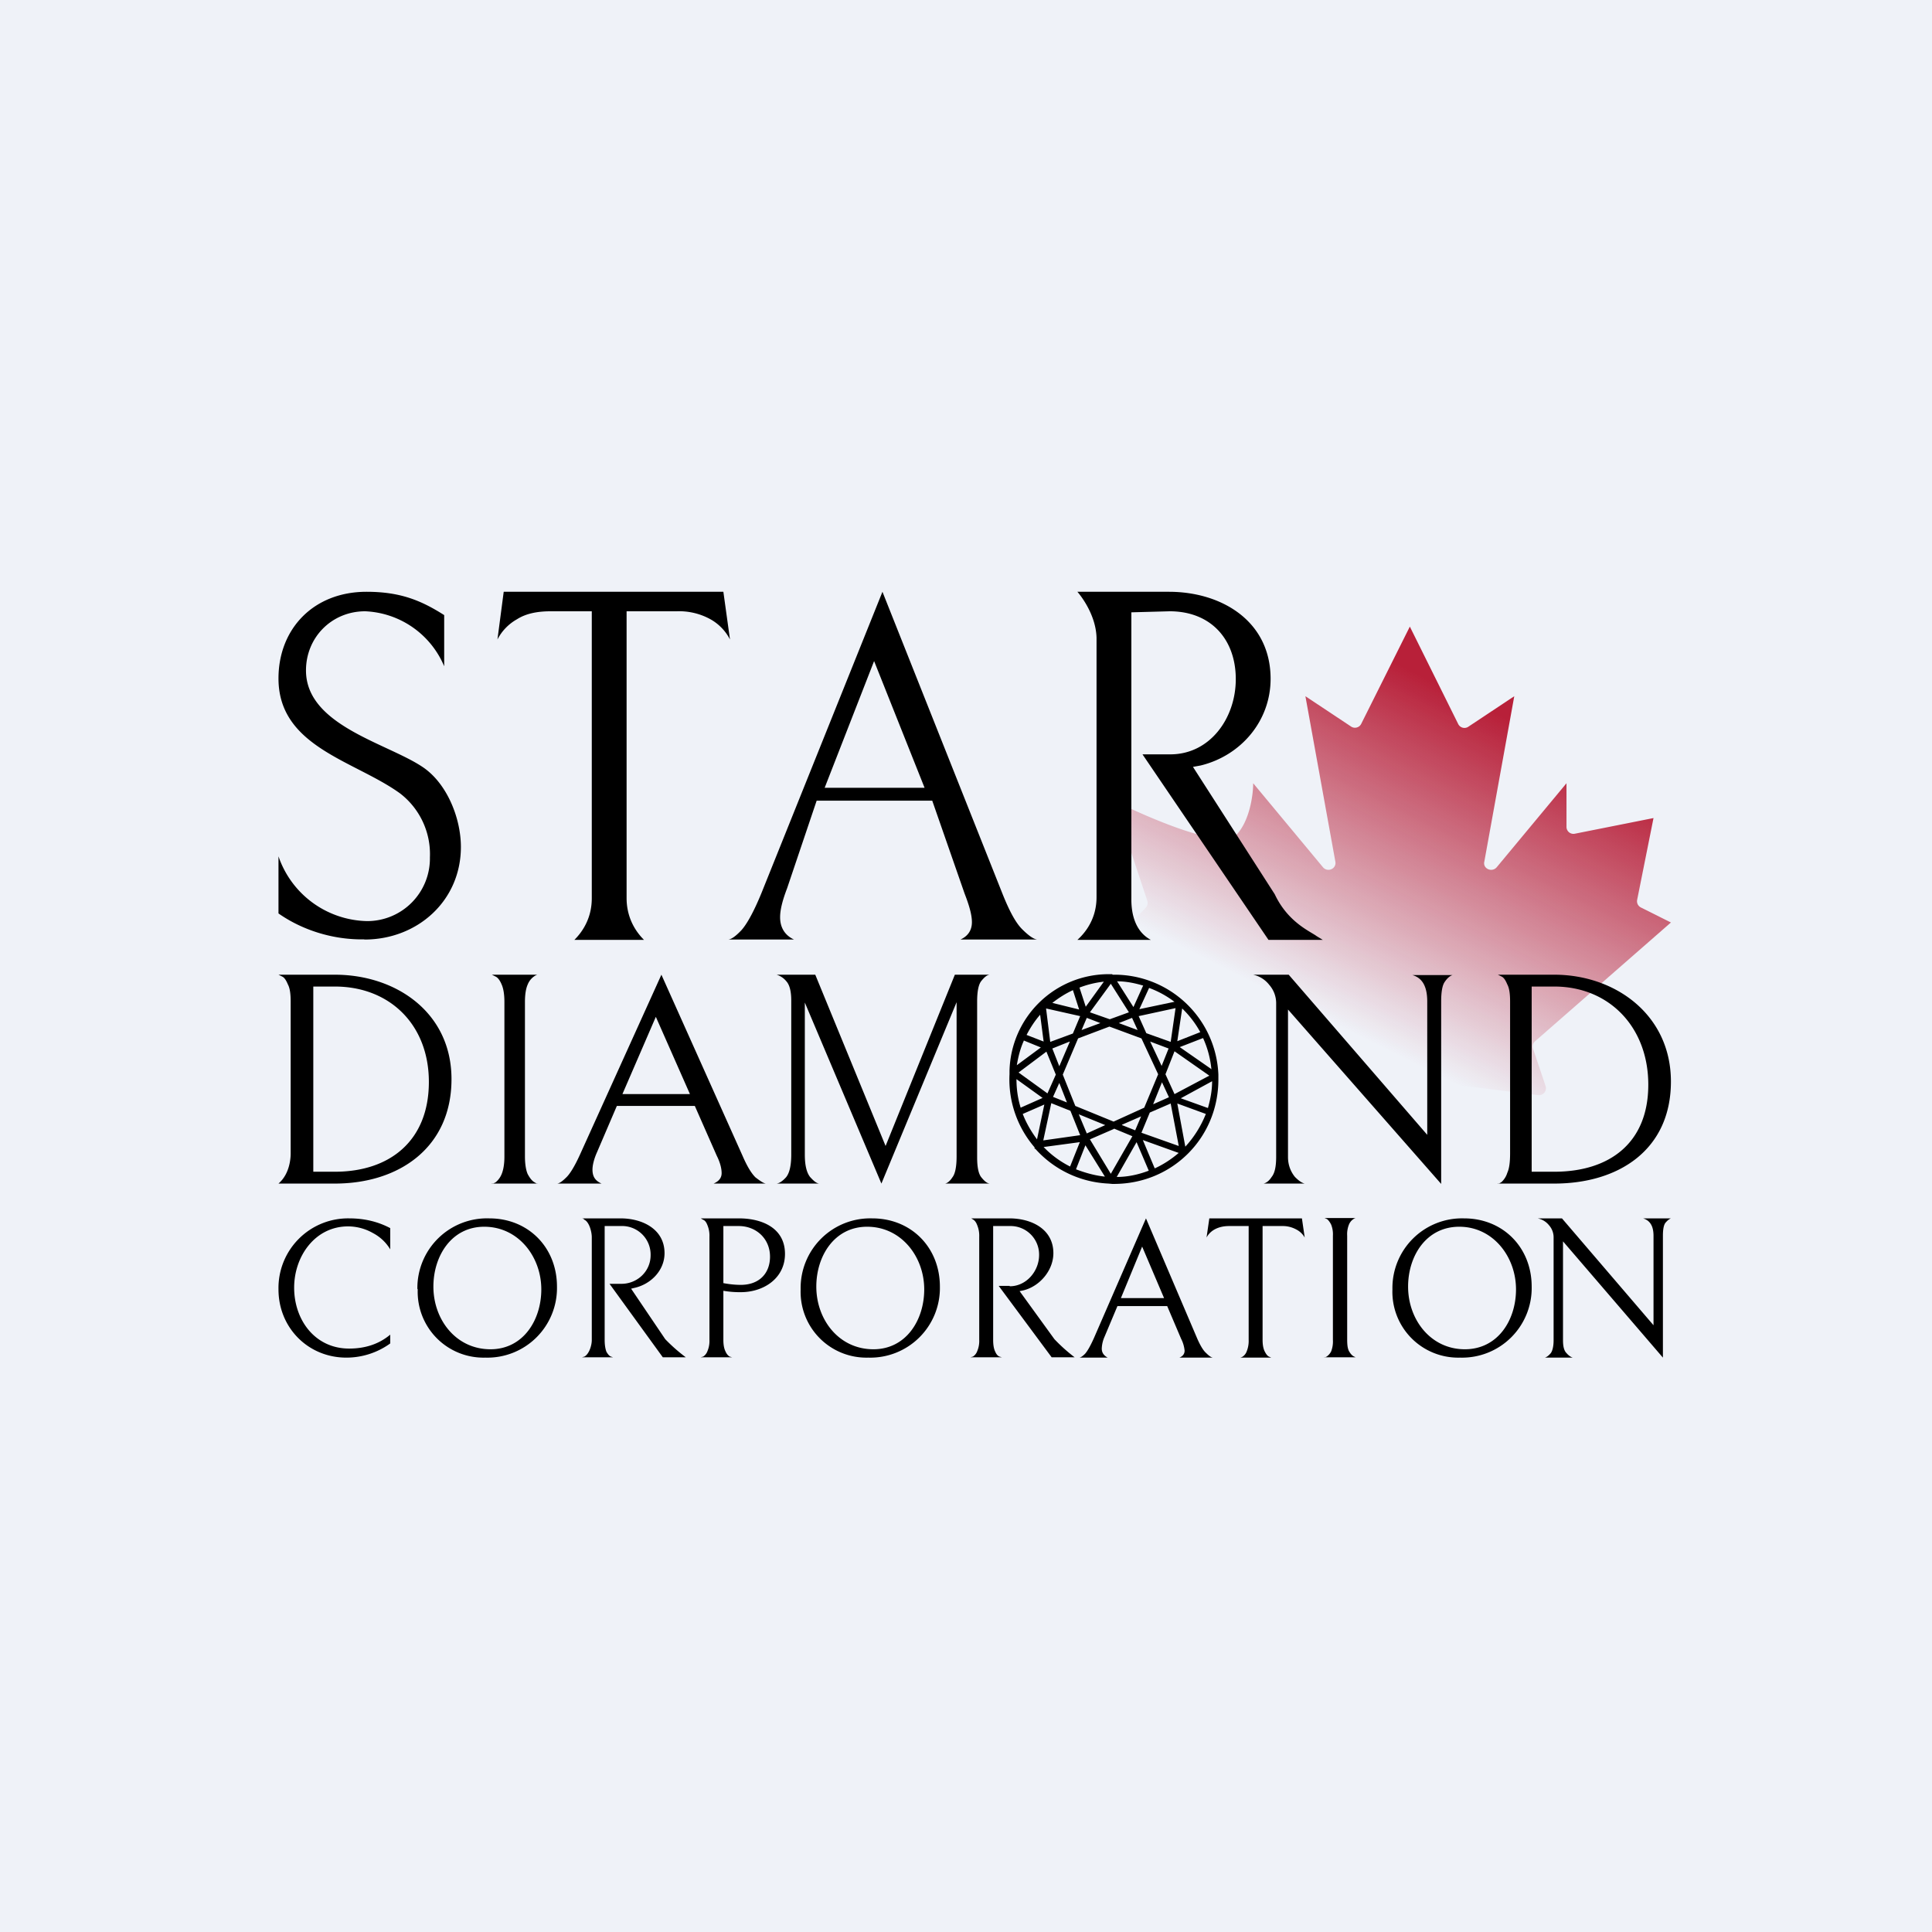
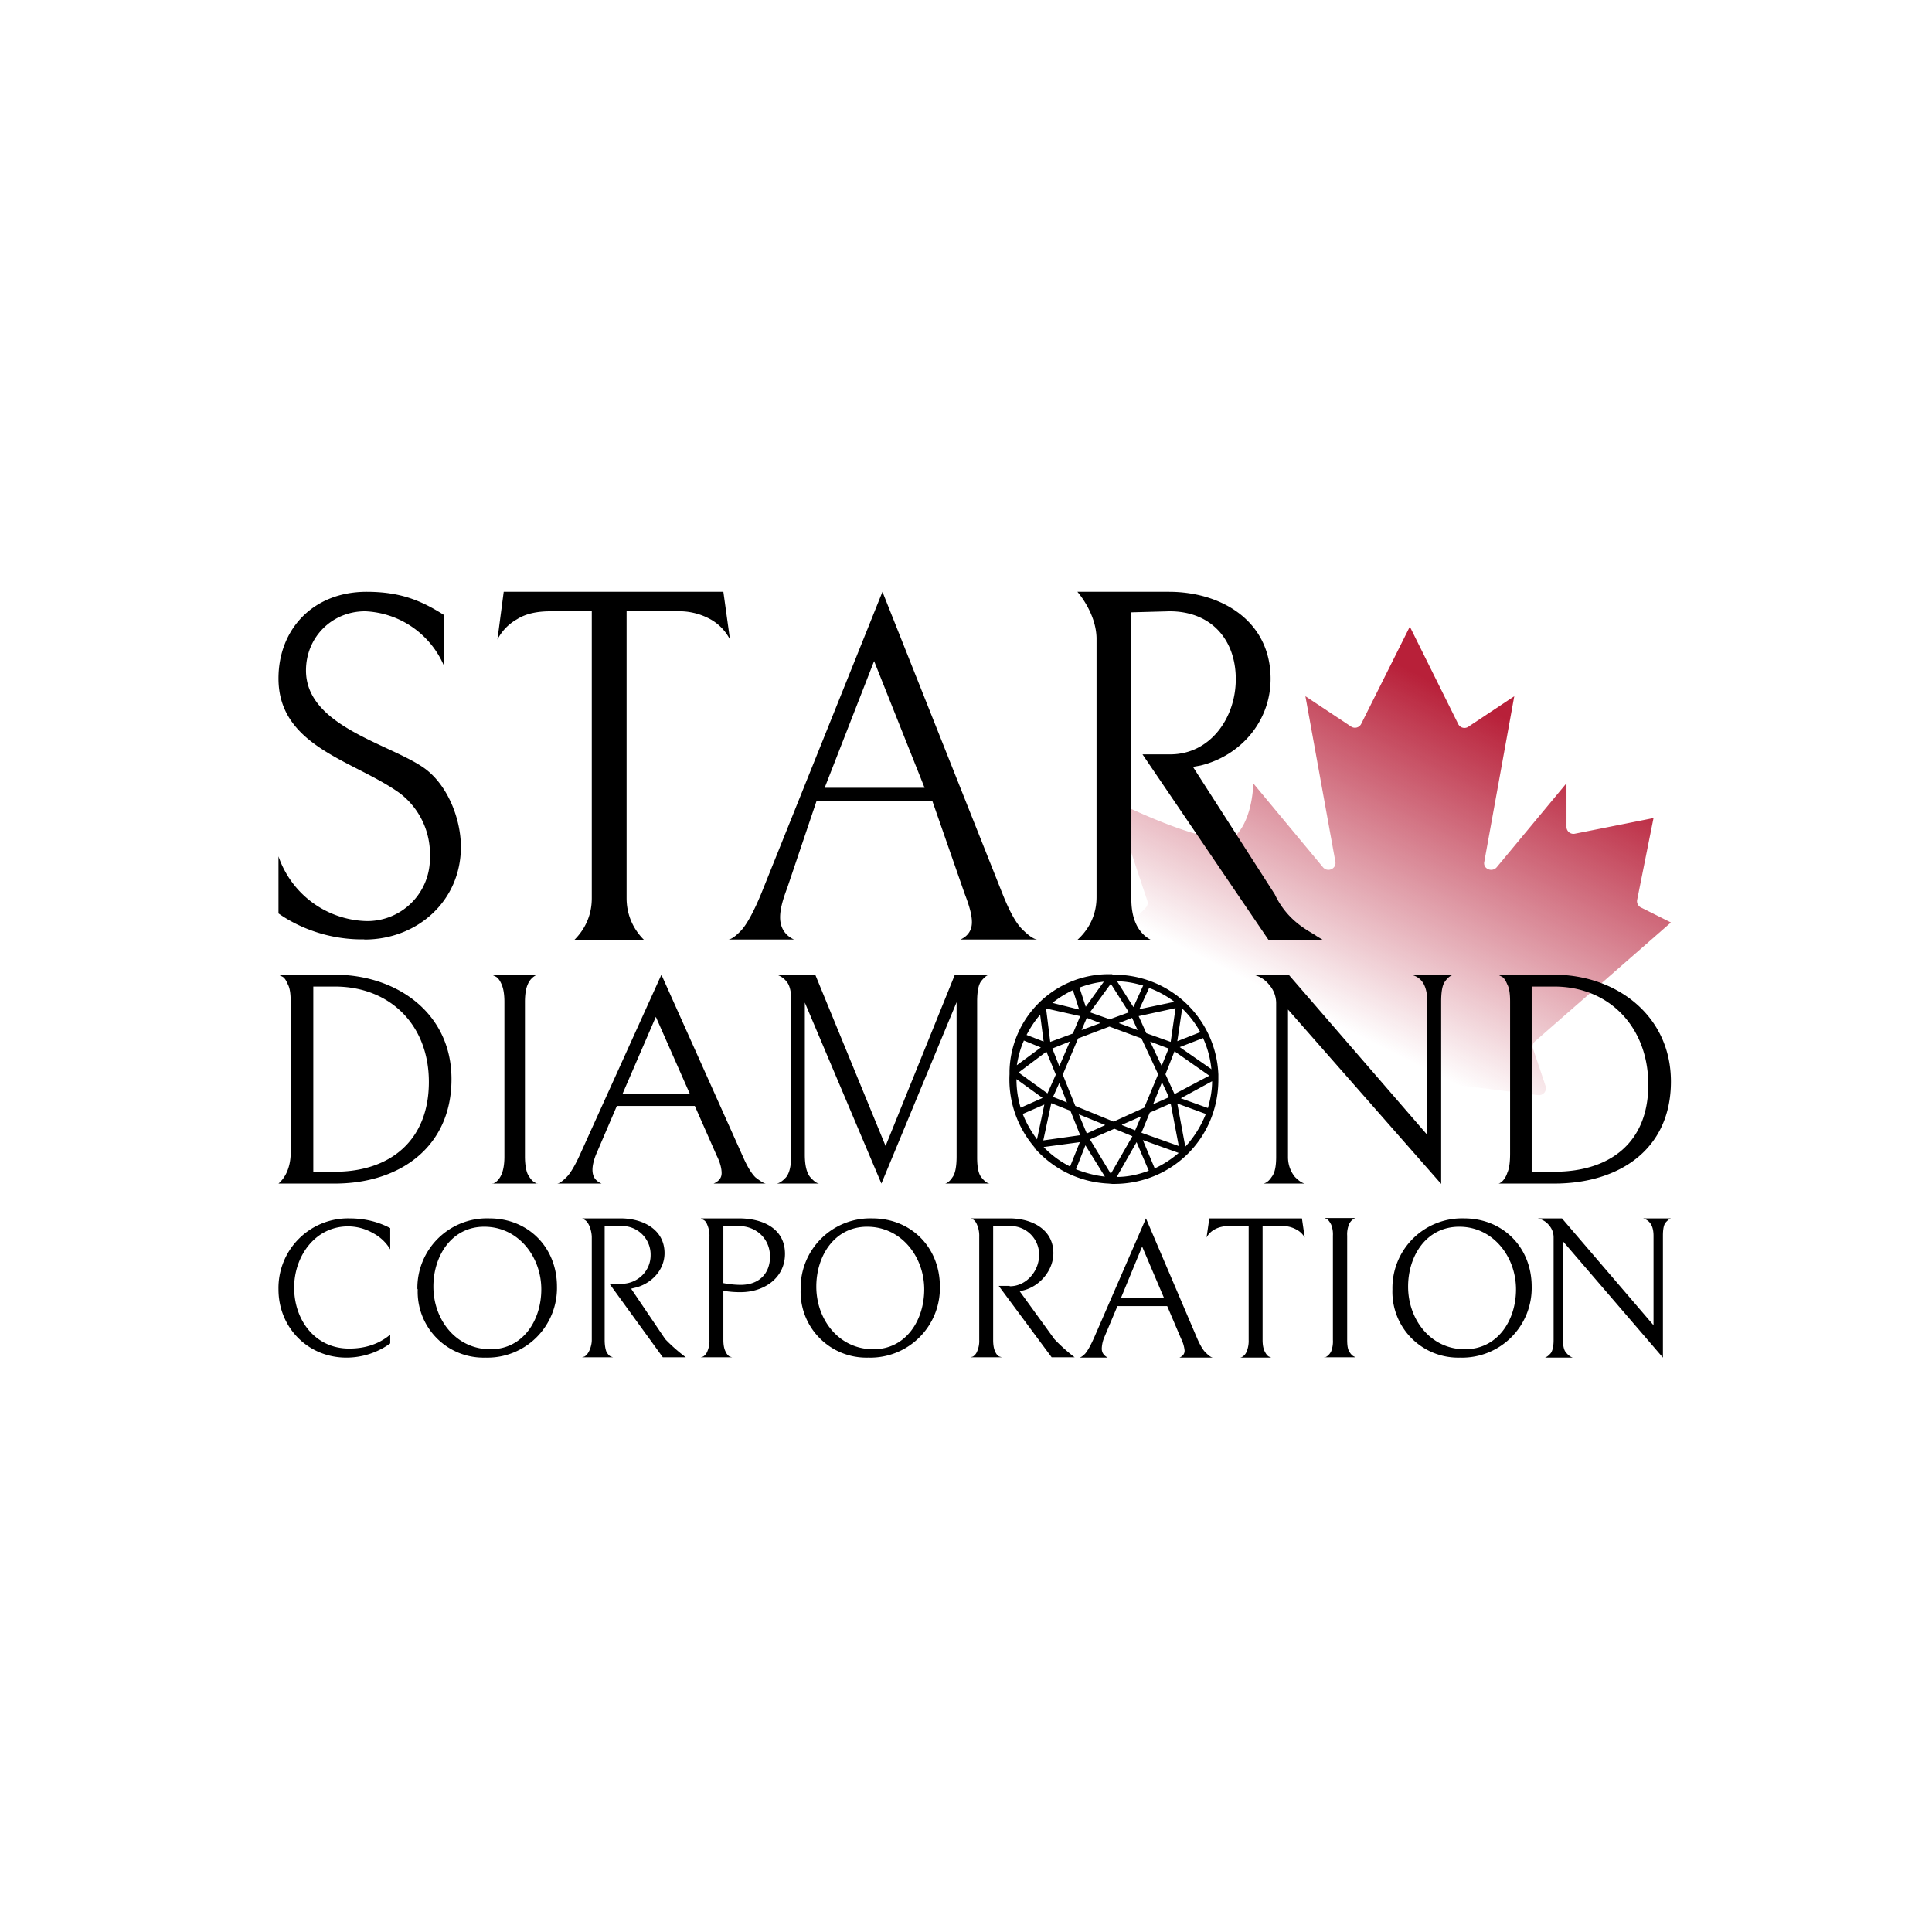
<svg xmlns="http://www.w3.org/2000/svg" viewBox="0 0 55.5 55.5">
-   <path d="M 0,0 H 55.5 V 55.5 H 0 Z" fill="rgb(239, 242, 248)" />
  <path d="M 35.49,23.985 C 35.1,24.4 33,23.5 32,23 L 32.96,25.88 A 0.2,0.2 0 0,1 32.91,26.08 L 32.65,26.35 A 0.2,0.2 0 0,0 32.66,26.65 L 36.36,29.88 A 0.2,0.2 0 0,1 36.4,30.15 L 35.73,31.15 A 0.2,0.2 0 0,0 35.93,31.45 L 40.5,31 L 44.19,31.46 A 0.2,0.2 0 0,0 44.4,31.2 L 44.04,30.13 A 0.2,0.2 0 0,1 44.1,29.91 L 48,26.5 L 47.14,26.07 A 0.2,0.2 0 0,1 47.03,25.85 L 47.5,23.5 L 45.24,23.95 A 0.2,0.2 0 0,1 45,23.75 V 22.5 L 42.99,24.92 C 42.85,25.07 42.59,24.95 42.64,24.75 L 43.5,20 L 42.19,20.87 A 0.2,0.2 0 0,1 41.89,20.8 L 40.5,18 L 39.1,20.8 A 0.2,0.2 0 0,1 38.81,20.87 L 37.5,20 L 38.36,24.75 C 38.4,24.95 38.15,25.07 38.01,24.92 L 36,22.5 C 36,22.83 35.9,23.6 35.5,24 Z" fill="url(#a)" />
  <path d="M 10.46,26.985 C 9.55,27 8.67,26.71 8,26.24 V 24.6 A 2.75,2.75 0 0,0 10.54,26.46 A 1.8,1.8 0 0,0 12.35,24.63 A 2.2,2.2 0 0,0 11.49,22.79 C 10.19,21.85 8,21.46 8,19.49 C 8,18.07 9,17 10.53,17 C 11.5,17 12.1,17.25 12.76,17.67 V 19.14 A 2.58,2.58 0 0,0 10.49,17.56 C 9.53,17.56 8.79,18.31 8.79,19.26 C 8.79,20.83 11.09,21.34 12.12,22.02 C 12.83,22.48 13.24,23.49 13.24,24.33 C 13.24,25.88 11.99,26.99 10.47,26.99 Z M 15.82,17.56 C 15.42,17.56 15.1,17.63 14.85,17.79 A 1.4,1.4 0 0,0 14.29,18.37 L 14.47,17 H 20.78 L 20.97,18.37 A 1.4,1.4 0 0,0 20.41,17.79 A 1.86,1.86 0 0,0 19.44,17.56 H 18 V 25.78 C 18,25.94 18,26.5 18.5,27 H 16.5 C 17,26.5 17,25.95 17,25.78 V 17.56 H 15.82 Z M 23.46,23 L 22.61,25.52 C 22.48,25.86 22.41,26.13 22.41,26.35 C 22.41,26.65 22.55,26.87 22.81,26.99 H 20.91 C 21,26.99 21.13,26.9 21.3,26.72 C 21.46,26.54 21.66,26.18 21.88,25.64 L 25.35,17 L 28.8,25.68 C 29,26.18 29.18,26.51 29.36,26.69 C 29.54,26.87 29.69,26.98 29.8,26.99 H 27.59 C 27.81,26.89 27.92,26.72 27.92,26.49 C 27.92,26.29 27.85,26.03 27.71,25.67 L 26.78,23 H 23.46 Z M 26.56,22.63 L 25.11,18.99 L 23.69,22.63 H 26.56 Z M 33.62,21.67 C 34.76,21.67 35.5,20.63 35.5,19.51 C 35.5,18.36 34.78,17.56 33.6,17.56 L 32.5,17.59 V 25.78 C 32.5,25.96 32.48,26.69 33.06,27 H 30.95 C 31.5,26.5 31.5,25.92 31.5,25.75 V 18.32 C 31.48,17.59 30.95,17 30.95,17 H 33.58 C 35.09,17 36.5,17.84 36.5,19.5 C 36.5,20.72 35.64,21.71 34.49,21.99 L 34.27,22.03 L 36.62,25.69 C 37,26.5 37.65,26.76 37.82,26.89 L 38,27 H 36.44 L 32.82,21.67 H 33.62 Z M 9.62,34 H 8 C 8.35,33.7 8.35,33.2 8.35,33.13 V 28.77 C 8.35,28.56 8.33,28.39 8.27,28.28 C 8.22,28.16 8.17,28.08 8.1,28.05 L 8,28 H 9.62 C 11.37,28 12.97,29.08 12.97,31 C 12.97,32.96 11.47,34 9.62,34 Z M 9.62,28.34 H 9 V 33.66 H 9.62 C 11.2,33.66 12.32,32.77 12.32,31.08 C 12.32,29.43 11.19,28.34 9.62,28.34 Z M 14.13,34 C 14.13,34.02 14.16,34 14.23,33.97 A 0.59,0.59 0 0,0 14.41,33.73 C 14.46,33.61 14.49,33.44 14.49,33.23 V 28.78 C 14.49,28.56 14.46,28.39 14.41,28.28 C 14.36,28.16 14.3,28.08 14.23,28.05 L 14.13,28 H 15.44 S 15.41,28 15.34,28.05 A 0.52,0.52 0 0,0 15.16,28.28 C 15.11,28.39 15.08,28.56 15.08,28.78 V 33.22 C 15.08,33.44 15.11,33.62 15.16,33.73 C 15.22,33.84 15.28,33.92 15.35,33.96 C 15.41,34 15.45,34.01 15.45,34 H 14.13 Z M 27.15,34 C 27.21,33.99 27.29,33.93 27.36,33.82 C 27.44,33.72 27.48,33.51 27.48,33.22 V 28.79 L 25.32,34 L 23.12,28.8 V 33.17 C 23.12,33.47 23.17,33.68 23.27,33.81 C 23.37,33.92 23.45,33.99 23.53,34 H 22.31 C 22.39,33.99 22.48,33.93 22.58,33.82 C 22.68,33.7 22.73,33.48 22.73,33.17 V 28.74 C 22.73,28.47 22.68,28.29 22.59,28.19 A 0.58,0.58 0 0,0 22.31,28 H 23.42 L 25.44,32.92 L 27.43,28 H 28.43 C 28.35,28.01 28.28,28.07 28.19,28.18 C 28.11,28.28 28.07,28.48 28.07,28.77 V 33.25 C 28.07,33.53 28.11,33.72 28.19,33.82 C 28.28,33.93 28.35,33.99 28.43,34 H 27.15 Z M 41.73,28.01 C 41.66,28.03 41.58,28.09 41.5,28.21 C 41.43,28.31 41.4,28.51 41.4,28.77 V 34.01 L 37,29 V 33.24 C 37,33.51 37.11,33.7 37.2,33.81 C 37.3,33.91 37.39,33.98 37.48,34 H 36.3 C 36.38,33.98 36.46,33.92 36.53,33.81 C 36.62,33.7 36.66,33.51 36.66,33.23 V 28.81 A 0.8,0.8 0 0,0 36.46,28.29 A 0.8,0.8 0 0,0 36,28 H 37.02 L 41,32.6 V 28.77 C 41,28.34 40.86,28.09 40.57,28.01 H 41.73 Z M 44.65,34 H 43.03 C 43.03,34.02 43.06,34 43.13,33.96 A 0.6,0.6 0 0,0 43.3,33.69 C 43.36,33.56 43.38,33.37 43.38,33.13 V 28.77 C 43.38,28.56 43.36,28.39 43.3,28.28 C 43.25,28.16 43.2,28.08 43.13,28.05 L 43.03,28 H 44.65 C 46.4,28 48,29.15 48,31.07 C 48,33.03 46.5,34 44.65,34 Z M 44.65,28.34 H 44 V 33.66 H 44.65 C 46.23,33.66 47.35,32.84 47.35,31.16 C 47.35,29.5 46.22,28.34 44.65,28.34 Z M 17.72,31.77 L 17.15,33.1 C 17.06,33.3 17.02,33.48 17.02,33.6 C 17.02,33.8 17.1,33.92 17.28,34 H 16 C 16.06,34 16.15,33.94 16.26,33.83 C 16.37,33.73 16.51,33.5 16.66,33.17 L 19,28 L 21.33,33.2 C 21.46,33.5 21.58,33.7 21.7,33.82 C 21.83,33.92 21.93,33.99 22,34 H 20.5 C 20.66,33.93 20.73,33.83 20.73,33.7 C 20.73,33.57 20.69,33.4 20.59,33.2 L 19.96,31.77 H 17.72 Z M 19.82,31.43 L 18.84,29.21 L 17.88,31.43 H 19.82 Z M 11.2,38.6 A 2.15,2.15 0 0,1 9.95,39 C 8.85,39 8,38.14 8,37.04 A 2,2 0 0,1 10.04,35 C 10.48,35 10.87,35.1 11.21,35.28 V 35.89 C 11.09,35.69 10.92,35.53 10.71,35.42 A 1.45,1.45 0 0,0 10,35.23 C 9.05,35.23 8.45,36.09 8.45,36.99 C 8.45,37.92 9.05,38.74 10.03,38.74 C 10.51,38.74 10.9,38.6 11.21,38.34 V 38.59 Z M 17.85,36.88 C 18.31,36.88 18.69,36.52 18.69,36.06 A 0.82,0.82 0 0,0 17.84,35.22 H 17.37 V 38.49 C 17.37,38.64 17.39,38.75 17.42,38.83 C 17.46,38.9 17.5,38.95 17.55,38.97 L 17.61,38.99 H 16.72 L 16.79,38.97 C 16.93,38.89 17,38.64 17,38.5 V 35.54 C 17,35.39 16.93,35.11 16.79,35.04 C 16.75,35 16.72,34.99 16.72,35 H 17.83 C 18.44,35 19.09,35.3 19.09,36 C 19.09,36.5 18.69,36.9 18.21,37 L 18.13,37.02 L 19.11,38.47 A 4.87,4.87 0 0,0 19.7,38.99 H 19.04 L 17.51,36.88 H 17.85 Z M 22.55,36.02 C 22.55,36.72 21.94,37.12 21.28,37.12 A 2.8,2.8 0 0,1 20.78,37.08 V 38.49 C 20.78,38.63 20.8,38.74 20.84,38.82 C 20.87,38.89 20.91,38.94 20.96,38.97 L 21.03,38.99 H 20.13 L 20.2,38.97 A 0.31,0.31 0 0,0 20.32,38.82 A 0.75,0.75 0 0,0 20.38,38.49 V 35.53 A 0.79,0.79 0 0,0 20.32,35.19 C 20.29,35.11 20.25,35.06 20.2,35.04 L 20.13,35 H 21.23 C 21.88,35 22.55,35.27 22.55,36.02 Z M 22.12,36.1 C 22.12,35.58 21.72,35.22 21.22,35.22 H 20.78 V 36.86 C 20.94,36.89 21.11,36.91 21.28,36.91 C 21.81,36.91 22.12,36.58 22.12,36.1 Z M 29.01,36.95 C 29.48,36.95 29.85,36.52 29.85,36.05 A 0.82,0.82 0 0,0 29.01,35.22 H 28.53 V 38.49 C 28.53,38.64 28.55,38.75 28.59,38.83 C 28.62,38.9 28.66,38.95 28.71,38.97 L 28.78,38.99 H 27.88 L 27.95,38.97 A 0.31,0.31 0 0,0 28.07,38.82 A 0.75,0.75 0 0,0 28.13,38.49 V 35.53 A 0.8,0.8 0 0,0 28.07,35.19 C 28.04,35.11 28,35.06 27.95,35.03 L 27.9,35 H 29 C 29.62,35 30.26,35.3 30.26,36 C 30.26,36.5 29.86,36.96 29.39,37.07 L 29.29,37.09 L 30.29,38.47 A 4.85,4.85 0 0,0 30.87,38.99 H 30.21 L 28.69,36.94 H 29 Z M 35.31,35.22 C 34.98,35.22 34.76,35.36 34.66,35.55 L 34.74,35 H 37.4 L 37.48,35.55 A 0.58,0.58 0 0,0 37.24,35.32 A 0.81,0.81 0 0,0 36.84,35.22 H 36.27 V 38.49 C 36.27,38.63 36.29,38.74 36.33,38.82 C 36.37,38.9 36.41,38.95 36.45,38.97 L 36.52,39 H 35.62 S 35.65,39 35.7,38.97 A 0.31,0.31 0 0,0 35.81,38.83 A 0.8,0.8 0 0,0 35.87,38.49 V 35.22 H 35.31 Z M 38.05,39 L 38.11,38.97 A 0.39,0.39 0 0,0 38.24,38.82 A 0.79,0.79 0 0,0 38.29,38.49 V 35.5 A 0.75,0.75 0 0,0 38.24,35.18 C 38.2,35.1 38.16,35.05 38.12,35.02 L 38.05,34.99 H 38.95 S 38.92,34.99 38.88,35.02 A 0.34,0.34 0 0,0 38.75,35.18 A 0.75,0.75 0 0,0 38.7,35.5 V 38.48 C 38.7,38.62 38.71,38.73 38.75,38.81 C 38.79,38.88 38.83,38.93 38.88,38.96 L 38.94,38.99 H 38.04 Z M 48,35 C 47.95,35.02 47.9,35.06 47.84,35.13 C 47.79,35.2 47.77,35.33 47.77,35.5 V 39 L 44.9,35.66 V 38.5 C 44.9,38.68 44.93,38.8 45,38.87 C 45.06,38.94 45.12,38.98 45.18,39 H 44.38 C 44.44,38.98 44.49,38.94 44.55,38.87 C 44.6,38.8 44.63,38.67 44.63,38.5 V 35.54 A 0.52,0.52 0 0,0 44.5,35.2 A 0.55,0.55 0 0,0 44.17,35 H 44.87 L 47.5,38.07 V 35.5 C 47.5,35.22 47.4,35.06 47.2,35 H 48 Z M 23,37.04 A 2,2 0 0,1 25.06,35 C 26.17,35 27,35.83 27,36.96 A 2,2 0 0,1 24.94,39 A 1.89,1.89 0 0,1 23,37.04 Z M 26.55,37.04 C 26.55,36.1 25.89,35.24 24.91,35.24 C 23.97,35.24 23.45,36.08 23.45,36.96 C 23.45,37.91 24.1,38.76 25.09,38.76 C 26.03,38.76 26.55,37.92 26.55,37.04 Z M 40,37.04 A 2,2 0 0,1 42.06,35 C 43.17,35 44,35.83 44,36.96 A 2,2 0 0,1 41.94,39 A 1.89,1.89 0 0,1 40,37.04 Z M 43.55,37.04 C 43.55,36.1 42.89,35.24 41.92,35.24 C 40.97,35.24 40.45,36.08 40.45,36.96 C 40.45,37.91 41.1,38.76 42.08,38.76 C 43.03,38.76 43.55,37.92 43.55,37.04 Z M 32.1,37.52 L 31.73,38.4 A 0.92,0.92 0 0,0 31.65,38.74 C 31.65,38.86 31.71,38.94 31.82,39 H 31 C 31.04,39 31.1,38.96 31.17,38.89 C 31.24,38.81 31.32,38.67 31.42,38.45 L 32.92,35 L 34.4,38.47 C 34.49,38.67 34.57,38.8 34.65,38.87 C 34.73,38.95 34.79,38.99 34.84,39 H 33.88 C 33.98,38.96 34.03,38.89 34.03,38.8 A 0.94,0.94 0 0,0 33.93,38.46 L 33.53,37.52 H 32.1 Z M 33.44,37.29 L 32.81,35.81 L 32.2,37.29 H 33.44 Z" />
  <path d="M 31.95,27.985 H 31.86 A 2.85,2.85 0 0,0 29,30.76 V 30.86 A 2.99,2.99 0 0,0 29.72,32.96 V 33 H 29.74 A 3,3 0 0,0 31.84,34 L 31.95,34.01 H 32 C 33.67,34.01 35,32.69 35,31.01 V 30.87 A 2.99,2.99 0 0,0 31.96,28 Z M 31.71,28.2 A 2.8,2.8 0 0,0 31.01,28.37 L 31.19,28.92 L 31.71,28.2 Z M 30.83,28.44 C 30.61,28.54 30.41,28.67 30.23,28.81 L 31,29 L 30.82,28.44 Z M 30.05,28.97 L 31.03,29.19 L 30.82,29.69 L 30.17,29.93 L 30.05,28.97 Z M 29.88,29.15 C 29.73,29.32 29.6,29.52 29.49,29.73 L 29.98,29.92 L 29.88,29.15 Z M 29.41,29.9 C 29.31,30.12 29.25,30.36 29.21,30.6 L 29.9,30.09 L 29.41,29.89 Z M 29.2,31 C 29.2,31.29 29.24,31.56 29.32,31.82 L 29.95,31.54 L 29.2,31 Z M 29.38,32 C 29.48,32.26 29.62,32.5 29.79,32.73 L 30,31.73 L 29.38,32 Z M 29.98,32.95 C 30.2,33.18 30.46,33.37 30.74,33.51 L 31.02,32.81 L 29.98,32.95 Z M 30.91,33.59 C 31.17,33.69 31.45,33.77 31.74,33.8 L 31.18,32.9 L 30.91,33.59 Z M 32.08,33.81 C 32.4,33.81 32.71,33.74 33,33.63 L 32.65,32.81 L 32.08,33.81 Z M 33.18,33.56 C 33.42,33.45 33.65,33.3 33.86,33.12 L 32.83,32.75 L 33.17,33.56 Z M 34.05,32.94 C 34.3,32.67 34.5,32.35 34.64,32 L 33.82,31.7 L 34.05,32.94 Z M 34.7,31.83 C 34.77,31.58 34.82,31.33 34.82,31.06 L 33.92,31.55 L 34.7,31.83 Z M 34.8,30.72 A 2.8,2.8 0 0,0 34.56,29.82 L 33.89,30.08 L 34.81,30.72 Z M 34.48,29.65 A 2.82,2.82 0 0,0 33.96,28.97 L 33.82,29.91 L 34.48,29.65 Z M 33.74,28.78 A 2.8,2.8 0 0,0 33.01,28.38 L 32.73,28.99 L 33.73,28.78 Z M 32.84,28.31 L 32.56,28.93 L 32.09,28.19 C 32.35,28.19 32.59,28.24 32.83,28.31 Z M 31.07,29.59 L 31.22,29.24 L 31.61,29.39 L 31.07,29.59 Z M 30.97,29.83 L 31.87,29.49 L 32.79,29.83 L 33.27,30.86 L 32.87,31.82 L 31.99,32.22 L 30.89,31.77 L 30.53,30.87 L 30.97,29.83 Z M 32.14,29.39 L 32.68,29.59 L 32.52,29.24 L 32.14,29.39 Z M 33.37,30.62 L 33.04,29.92 L 33.57,30.12 L 33.37,30.62 Z M 32.93,29.68 L 33.63,29.93 L 33.77,28.96 L 32.71,29.19 L 32.93,29.68 Z M 31.88,29.28 L 32.43,29.08 L 31.91,28.26 L 31.31,29.08 L 31.88,29.28 Z M 34.74,30.9 L 33.74,30.2 L 33.48,30.86 L 33.74,31.43 L 34.74,30.9 Z M 33.13,31.71 L 33.38,31.09 L 33.58,31.52 L 33.13,31.72 Z M 33.86,32.91 L 33.63,31.7 L 33.03,31.96 L 32.79,32.54 L 33.86,32.92 Z M 32.23,32.31 L 32.78,32.07 L 32.61,32.47 L 32.23,32.32 Z M 32,32.42 L 32.53,32.64 L 31.91,33.72 L 31.31,32.73 L 32,32.43 Z M 29.97,32.76 L 31.03,32.61 L 30.75,31.91 L 30.2,31.69 L 29.97,32.76 Z M 30.43,31.11 L 30.65,31.67 L 30.25,31.51 L 30.43,31.11 Z M 29.26,30.81 L 30.09,31.41 L 30.33,30.87 L 30.06,30.21 L 29.26,30.81 Z M 30.73,29.93 L 30.43,30.63 L 30.23,30.12 L 30.73,29.92 Z M 31.22,32.56 L 30.99,32.01 L 31.75,32.32 L 31.22,32.56 Z" fill-rule="evenodd" />
  <path d="M 11.99,37.025 A 2,2 0 0,1 14.06,35 C 15.17,35 16,35.83 16,36.96 A 2,2 0 0,1 13.94,39 A 1.89,1.89 0 0,1 12,37.04 Z M 15.55,37.04 C 15.55,36.1 14.89,35.24 13.91,35.24 C 12.97,35.24 12.45,36.08 12.45,36.96 C 12.45,37.91 13.1,38.76 14.09,38.76 C 15.03,38.76 15.55,37.92 15.55,37.04 Z" />
  <defs>
    <linearGradient id="a" x1="43" x2="38.5" y1="20.5" y2="29.5" gradientUnits="userSpaceOnUse">
      <stop stop-color="rgb(184, 32, 57)" offset="0" />
      <stop stop-color="rgb(184, 32, 58)" stop-opacity="0" offset="1" />
    </linearGradient>
  </defs>
</svg>